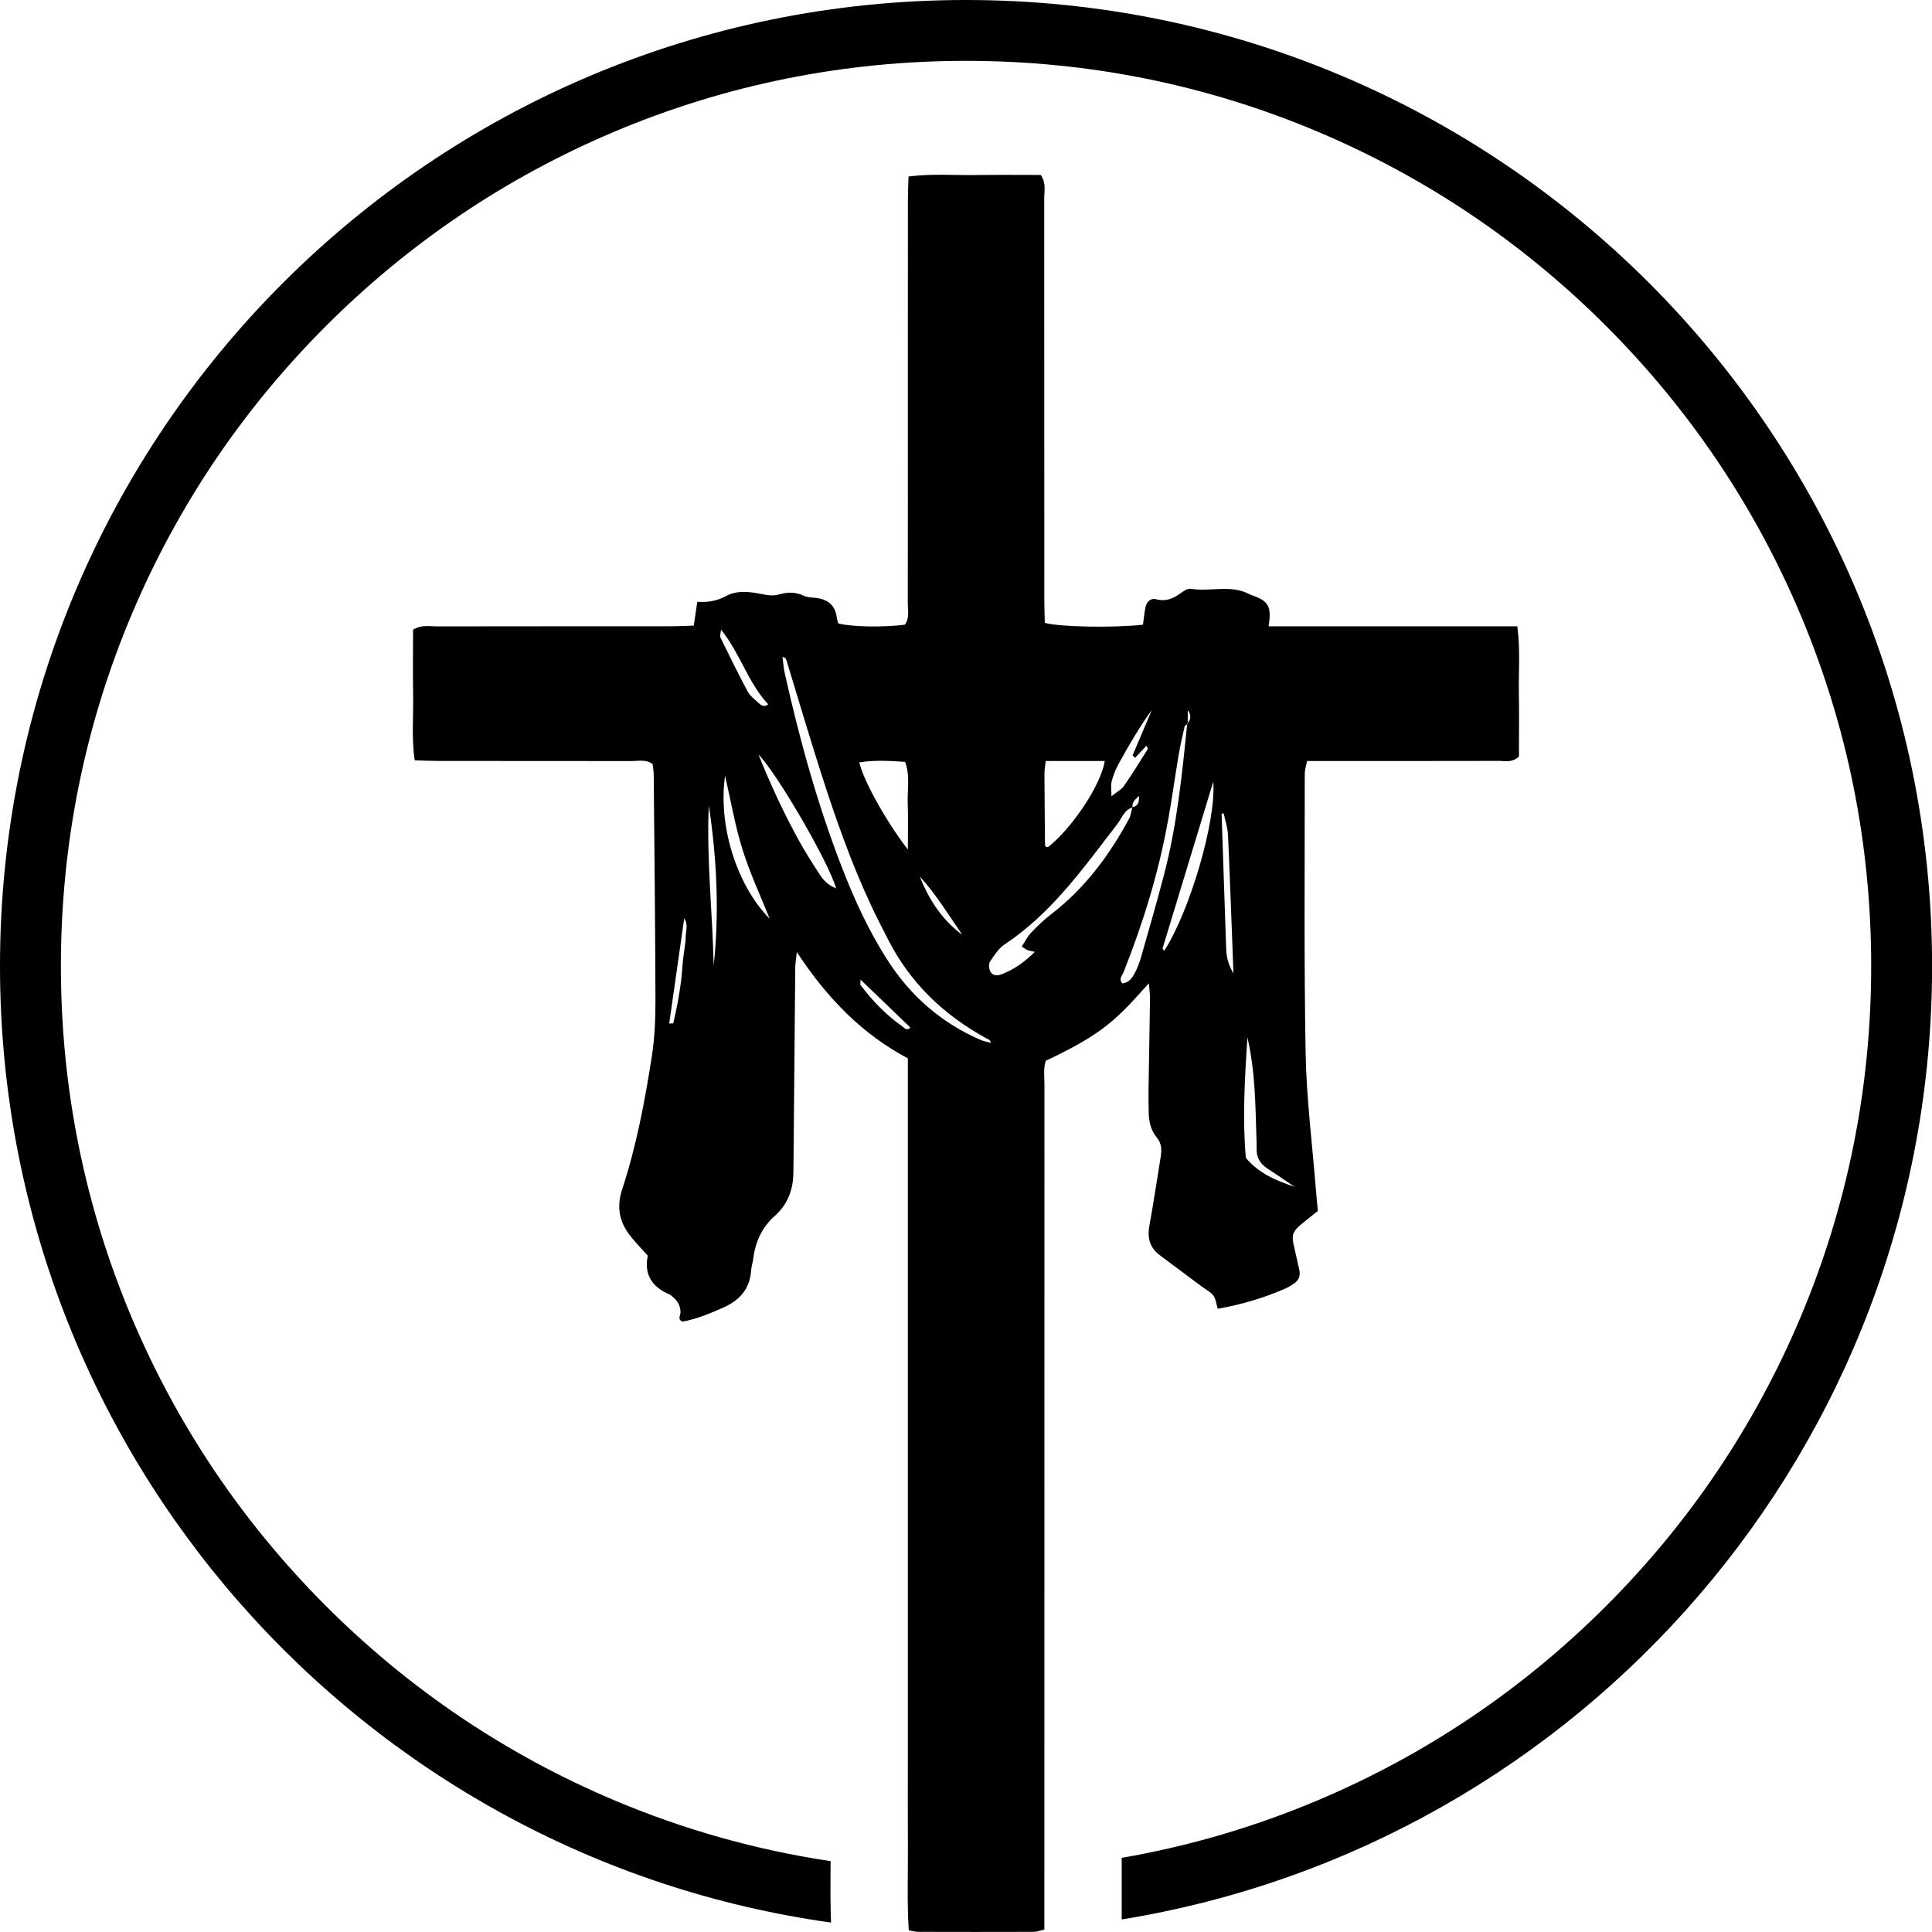
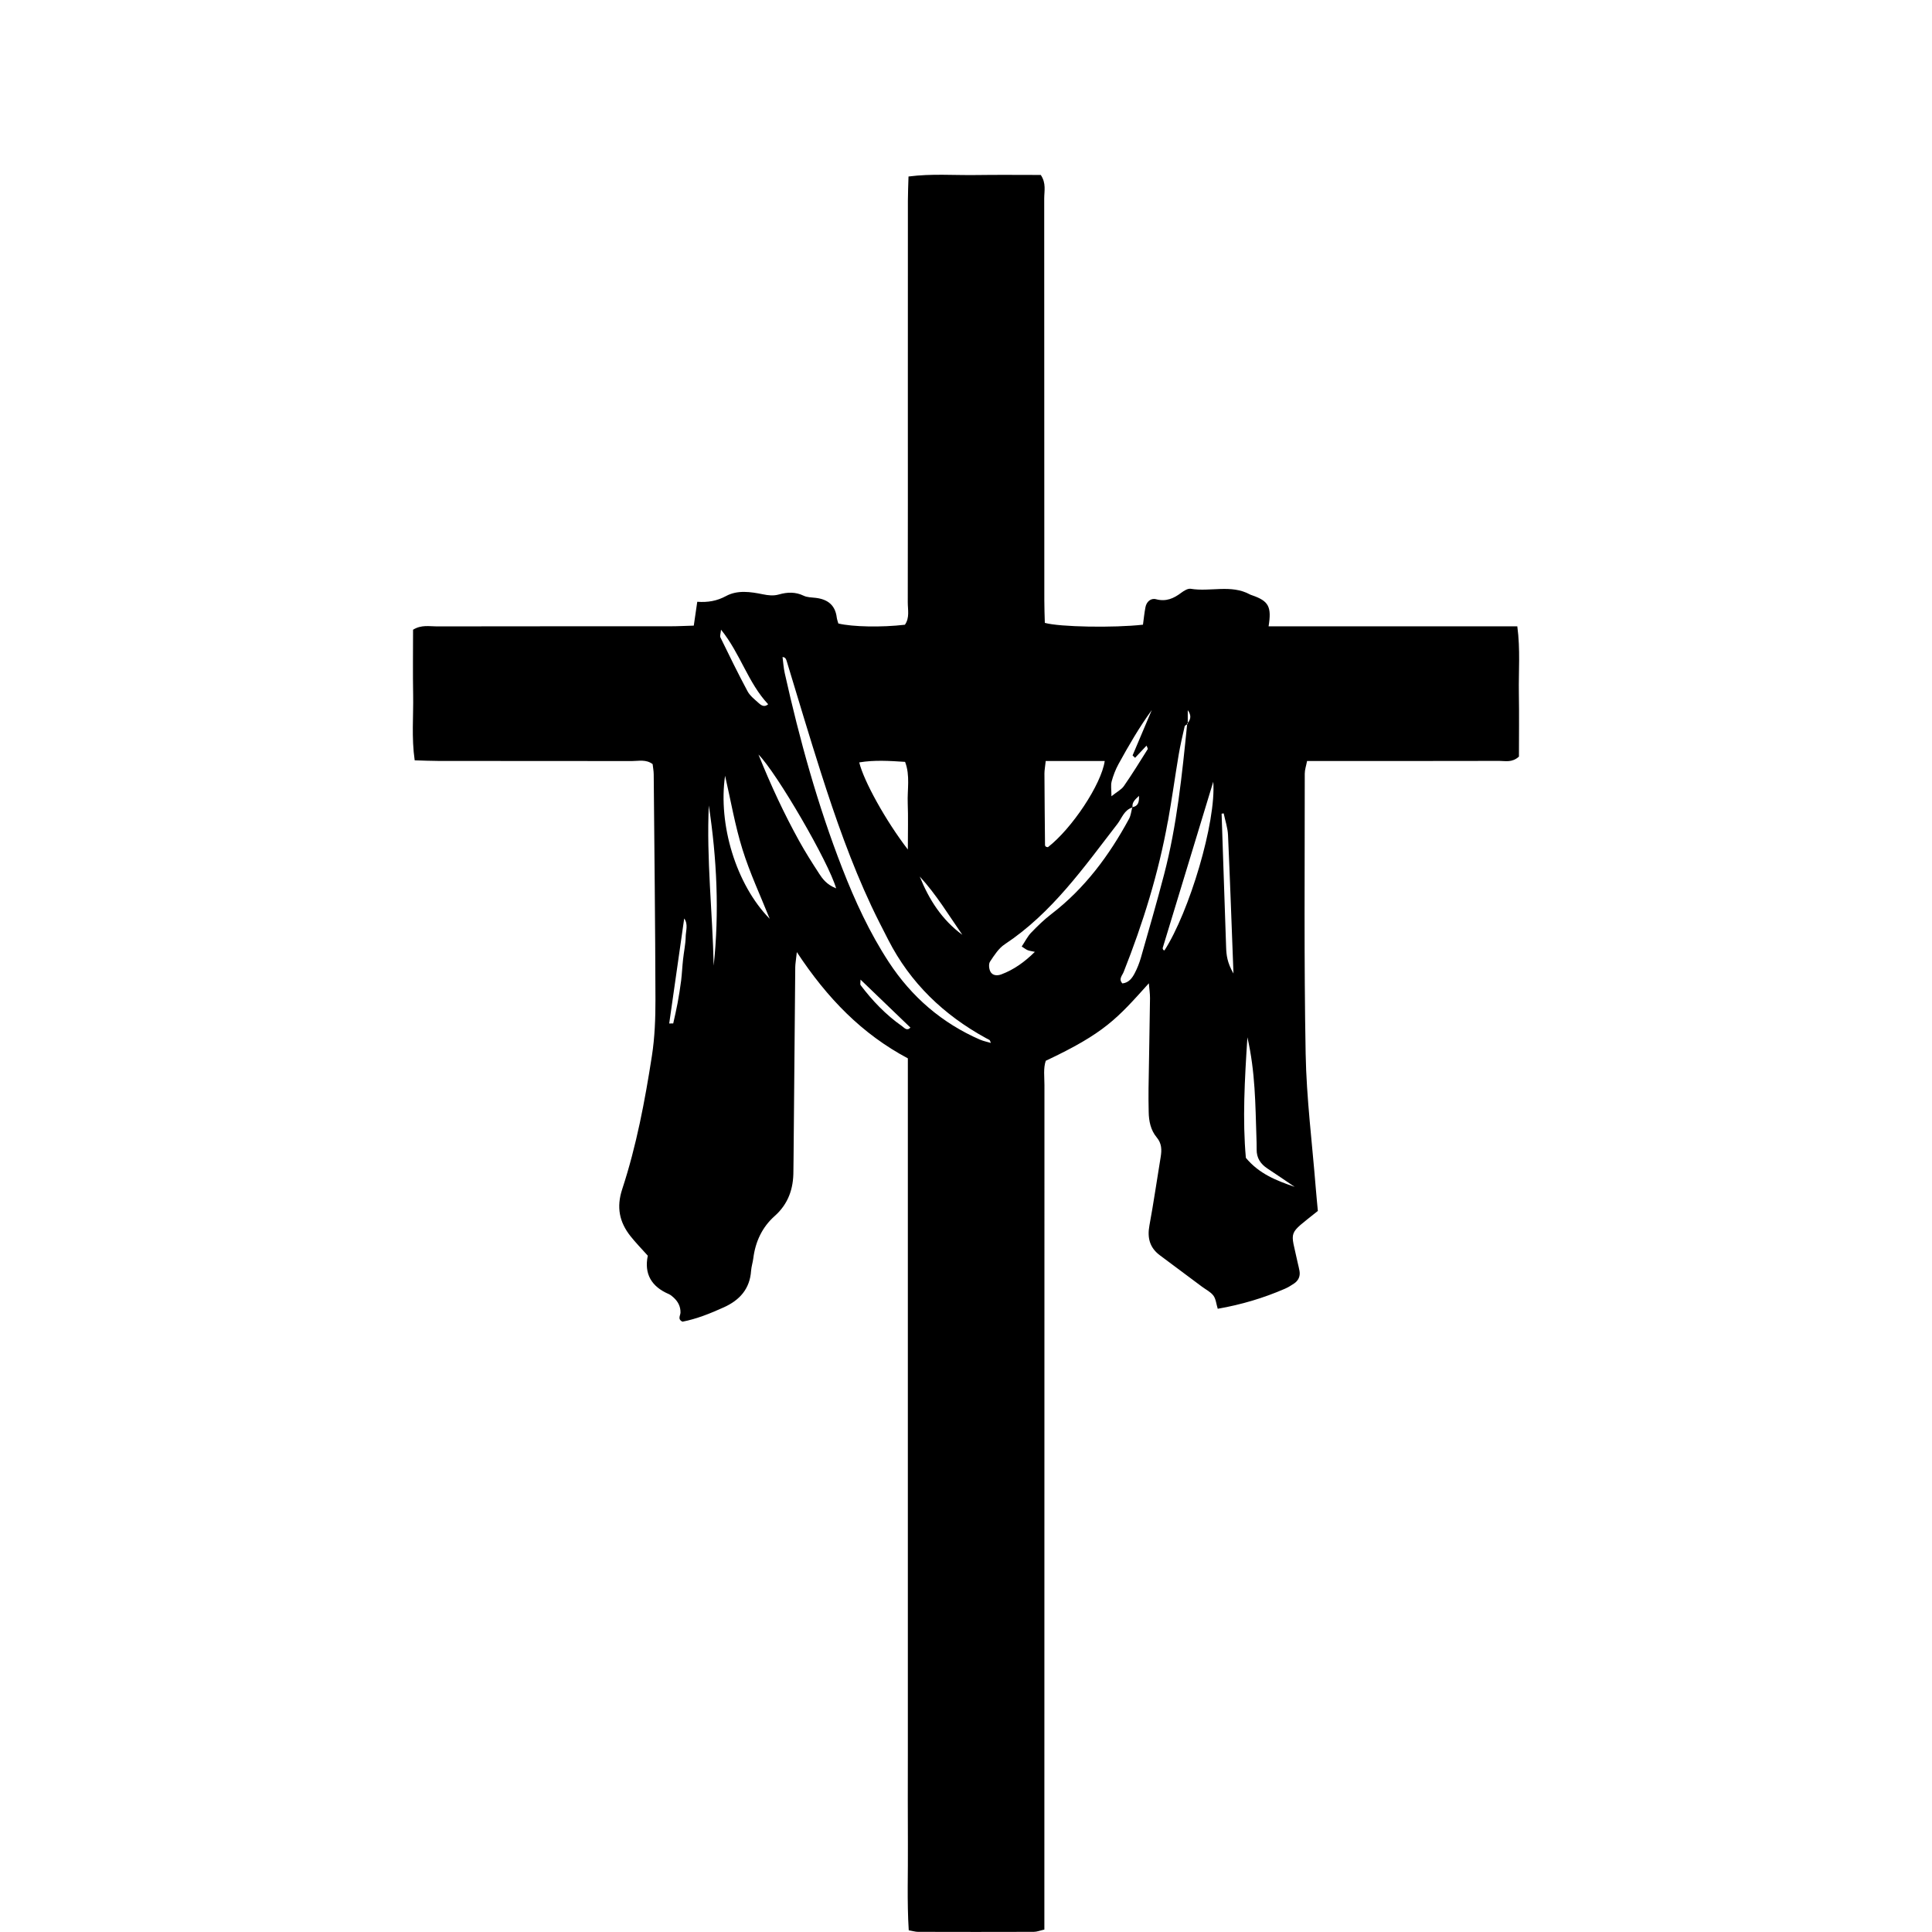
<svg xmlns="http://www.w3.org/2000/svg" id="_Ñëîé_1" data-name="Ñëîé_1" viewBox="0 0 500 500">
-   <path d="M250,0C111.93,0,0,111.93,0,250c0,126.21,93.54,230.56,215.07,247.56-.18-4.64-.16-9.09-.13-13.41,0-.85.01-1.67.02-2.49-19.28-2.88-38.06-8.17-56.13-15.81-27.89-11.8-52.95-28.69-74.46-50.21-21.52-21.52-38.41-46.57-50.21-74.46-12.21-28.87-18.4-59.55-18.4-91.18s6.19-62.31,18.4-91.18c11.8-27.89,28.69-52.95,50.21-74.46,21.52-21.52,46.57-38.41,74.46-50.21,28.87-12.21,59.55-18.4,91.18-18.4s62.31,6.19,91.18,18.4c27.89,11.8,52.95,28.69,74.46,50.21,21.52,21.52,38.41,46.57,50.21,74.46,12.21,28.87,18.4,59.55,18.4,91.18s-6.19,62.31-18.4,91.18c-11.8,27.89-28.69,52.95-50.21,74.46-21.52,21.52-46.57,38.41-74.46,50.21-16.43,6.95-33.45,11.94-50.89,14.96v15.94c118.92-19.27,209.72-122.4,209.72-246.75C500,111.93,388.07,0,250,0Z" />
-   <path d="M297.32,254.48c.12,1.49.31,2.67.3,3.85-.1,7.8-.26,15.61-.38,23.41-.03,1.99,0,3.99.04,5.98.03,2.41.51,4.76,2.07,6.63,1.33,1.59,1.33,3.24,1.03,5.09-.98,5.9-1.82,11.83-2.91,17.71-.59,3.18.06,5.74,2.68,7.7,3.63,2.72,7.26,5.42,10.9,8.13,1.01.76,2.24,1.34,2.97,2.31.65.87.74,2.16,1.13,3.42,6.17-1.08,11.87-2.79,17.38-5.18.82-.36,1.61-.84,2.35-1.34,1.15-.78,1.67-1.88,1.43-3.28-.12-.71-.31-1.42-.47-2.12-1.84-8.74-2.8-6.95,5.22-13.4-.19-2.08-.39-4.05-.55-6.03-.92-11.57-2.4-23.14-2.61-34.73-.44-24.13-.22-48.27-.23-72.41,0-1.01.36-2.02.6-3.28h6.21c14.52,0,29.04.02,43.56-.02,1.56,0,3.27.5,5.06-1.11,0-5.28.08-10.87-.02-16.47-.09-5.57.41-11.17-.4-17.24-21.6-.02-42.96,0-64.37-.01.83-5.11.01-6.55-4.3-8.04-.17-.06-.35-.11-.51-.2-4.89-2.67-10.25-.63-15.33-1.47-.75-.12-1.74.49-2.44,1.01-1.97,1.49-3.94,2.38-6.55,1.69-1.35-.36-2.46.66-2.73,2.03-.3,1.53-.45,3.1-.65,4.56-7.56.85-21.55.61-25.4-.47-.05-1.87-.13-3.84-.13-5.81,0-34.67,0-69.33-.03-104,0-1.92.56-3.98-.89-6.11-5.49,0-11.09-.06-16.7.02-5.74.09-11.51-.4-17.53.38-.06,2.28-.16,4.24-.16,6.21-.02,16.88-.01,33.76-.01,50.64,0,17.79.02,35.57-.02,53.36,0,1.94.52,4-.74,5.79-5.96.71-13.55.57-17.23-.32-.14-.51-.34-1.02-.41-1.55-.39-3.22-2.36-4.71-5.42-5.08-1.07-.13-2.23-.11-3.15-.56-2.12-1.02-4.23-.94-6.36-.33-1.45.41-2.72.26-4.21-.04-3.15-.64-6.54-1.16-9.54.47-2.31,1.25-4.67,1.67-7.42,1.47-.31,2.13-.59,4.02-.9,6.17-2.16.06-4.12.17-6.09.17-20.15.01-40.29-.01-60.44.03-1.92,0-3.96-.47-6.12.86,0,5.56-.08,11.16.02,16.76.1,5.57-.45,11.16.4,17.04,2.22.06,4.17.16,6.13.16,16.7.01,33.4,0,50.1.03,1.75,0,3.63-.5,5.35.79.09.85.27,1.73.28,2.62.17,19.42.4,38.84.45,58.25.01,4.89-.17,9.84-.92,14.66-1.81,11.65-4,23.26-7.68,34.47-1.54,4.69-.74,8.53,2.15,12.18,1.34,1.69,2.86,3.24,4.47,5.04-.99,4.72.96,8.01,5.4,9.92.48.21.93.58,1.32.95,1.11,1.03,1.76,2.27,1.74,3.83,0,.79-.85,1.73.52,2.38,3.67-.71,7.19-2.13,10.66-3.7,4.12-1.85,6.77-4.77,7.09-9.47.08-1.08.43-2.13.57-3.21.54-4.31,2.29-8.07,5.51-10.94,3.55-3.15,4.89-7.08,4.87-11.64,0-1.09.03-2.18.04-3.26.15-16.51.29-33.03.44-49.54.01-.83.17-1.67.41-3.89,7.89,11.99,16.9,21.21,28.73,27.5v180.46c0,7.62-.04,15.25.01,22.87.06,7.39-.25,14.78.22,22.33,1.03.17,1.71.4,2.4.4,9.98.02,19.97.04,29.95,0,.83,0,1.67-.35,2.75-.59v-6.73c0-70.61,0-141.21.02-211.82,0-2.13-.32-4.32.34-6.29,15.24-7.18,18.47-10.92,26.68-20.06ZM322.82,268.42c2.07,9.08,2.06,17.45,2.34,25.81.04,1.08.07,2.17.06,3.25-.03,2.2,1,3.75,2.79,4.93,2.37,1.55,4.7,3.17,7.05,4.75-4.75-1.64-9.18-3.36-12.63-7.51-.89-9.85-.32-20.11.4-31.24ZM316.69,210.5c.39,1.88,1.04,3.74,1.12,5.63.52,11.53.92,23.06,1.41,35.82-1.65-2.87-1.83-4.82-1.9-6.76-.41-11.54-.78-23.07-1.17-34.61.17-.02.36-.05.53-.08ZM177.46,242.42c-.05,1.98-.48,3.94-.69,5.92-.2,1.8-.27,3.61-.49,5.41-.25,1.97-.57,3.93-.93,5.89-.32,1.75-.74,3.49-1.12,5.22-.34,0-.69.01-1.04.02,1.29-9.06,2.59-18.12,3.88-27.18,1.07,1.46.43,3.15.38,4.73ZM313.99,202.28c.8,10.49-6.25,33.82-12.63,43.69-.11-.05-.27-.08-.32-.16-.08-.15-.17-.35-.13-.49,4.35-14.35,8.72-28.7,13.09-43.04ZM302.26,212.55c1.03-5.7,1.81-11.44,2.77-17.16.42-2.49,1-4.95,1.56-7.42.05-.2.37-.35.64-.51,0-.08.02-.15.02-.23.05-.05.1-.1.14-.16v-3.28c.87,1.17.89,2.27,0,3.28v.28c-.05.04-.1.07-.16.1-1.32,13.08-2.64,26.16-5.98,38.92-1.87,7.18-3.94,14.31-5.98,21.45-.4,1.38-.93,2.75-1.6,4.03-.67,1.28-1.53,2.48-3.19,2.66-1.07-1.11-.05-2.03.31-2.94,5.02-12.66,9.04-25.61,11.45-39.03ZM287.68,202.27c.42-1.55,1.01-3.1,1.78-4.51,2.63-4.79,5.37-9.53,8.62-14-1.66,3.92-3.31,7.83-4.97,11.75.22.2.43.41.65.61.97-1.04,1.95-2.08,2.96-3.15.13.36.4.76.3.92-2.01,3.2-3.99,6.42-6.15,9.53-.64.93-1.8,1.5-3.23,2.65,0-1.75-.21-2.84.05-3.8ZM270.63,196.95h15.27c-.87,6.06-8.52,17.52-14.7,22.3-.17-.04-.38-.04-.52-.13-.12-.08-.23-.27-.23-.41-.06-6.17-.12-12.33-.15-18.5,0-.87.17-1.74.33-3.25ZM249.05,241.93c-5.29-3.88-8.65-9.16-11.02-15.09,4.27,4.64,7.48,9.98,11.02,15.09ZM234.24,197.18c1.35,3.56.54,7.18.68,10.71.14,3.56.03,7.14.03,11.96-5.74-7.45-11.41-17.73-12.58-22.54,3.93-.66,7.82-.4,11.87-.14ZM184.7,249.91c-.3-13.82-1.89-27.58-1.26-41.45,2.08,13.76,2.75,27.57,1.26,41.45ZM186.6,162.96c5.02,6.2,7,13.78,12.2,19.3-.95.83-1.75.33-2.41-.27-1.05-.96-2.29-1.89-2.93-3.1-2.46-4.58-4.73-9.25-7.01-13.92-.19-.39.06-1,.15-2.01ZM187.65,200.76c1.47,6.38,2.56,12.85,4.5,19.06,1.91,6.13,4.66,11.99,7.05,17.97-8.74-8.91-13.38-24.46-11.55-37.02ZM211.92,225.98c-1.77-2.72-3.51-5.47-5.08-8.3-3.91-7.08-7.33-14.39-10.55-22.41,4.71,4.7,18.18,27.86,20.1,34.64-2.47-.99-3.52-2.46-4.48-3.93ZM233.42,265.55c-4.17-2.92-7.64-6.56-10.7-10.6-.15-.2-.02-.62-.02-1.43,4.47,4.3,8.68,8.34,12.92,12.42-.92.98-1.61.02-2.19-.38ZM253.71,269.1c-9.92-4.31-17.77-11.08-23.68-20.1-4.98-7.61-8.77-15.84-12.06-24.3-6.38-16.4-11.05-33.33-14.88-50.49-.3-1.36-.39-2.77-.57-4.17.83.03.96.69,1.17,1.36,2.9,9.53,5.73,19.07,8.76,28.55,3.75,11.73,7.82,23.36,13.06,34.53,1.38,2.95,2.89,5.85,4.37,8.75,5.71,11.17,14.35,19.44,25.28,25.43.31.17.65.32.95.51.08.05.1.21.33.74-1.1-.32-1.95-.48-2.72-.82ZM266.89,241.33c-.95,1-1.59,2.3-2.47,3.63.72.45,1.1.77,1.53.94.48.19,1.02.25,1.87.44-2.65,2.62-5.4,4.59-8.65,5.82-1.04.4-2.31.38-2.88-.75-.35-.71-.47-1.95-.07-2.54,1.08-1.63,2.23-3.45,3.81-4.49,12.22-8.09,20.44-19.87,29.18-31.18,1.14-1.49,1.72-3.57,3.81-4.21,0-.03.02-.06.02-.09.02,0,.04,0,.06-.01-.16-1.28.65-1.95,1.67-2.92.07,1.68-.26,2.66-1.67,2.92,0,.02,0,.05.01.08-.03.01-.06.02-.09.03-.26.98-.36,2.05-.82,2.9-5.14,9.49-11.45,18.02-20.11,24.66-1.86,1.43-3.57,3.08-5.19,4.78Z" />
+   <path d="M297.32,254.48c.12,1.49.31,2.67.3,3.85-.1,7.8-.26,15.61-.38,23.41-.03,1.99,0,3.99.04,5.98.03,2.41.51,4.76,2.07,6.63,1.33,1.59,1.33,3.24,1.03,5.09-.98,5.9-1.82,11.83-2.91,17.71-.59,3.18.06,5.74,2.68,7.7,3.63,2.72,7.26,5.42,10.9,8.13,1.01.76,2.24,1.34,2.97,2.31.65.87.74,2.16,1.13,3.42,6.17-1.08,11.87-2.79,17.38-5.18.82-.36,1.61-.84,2.35-1.34,1.15-.78,1.67-1.88,1.43-3.28-.12-.71-.31-1.42-.47-2.12-1.84-8.74-2.8-6.95,5.22-13.4-.19-2.08-.39-4.05-.55-6.03-.92-11.57-2.4-23.14-2.61-34.73-.44-24.13-.22-48.27-.23-72.41,0-1.01.36-2.02.6-3.28h6.21c14.52,0,29.04.02,43.56-.02,1.56,0,3.27.5,5.06-1.11,0-5.28.08-10.87-.02-16.47-.09-5.57.41-11.17-.4-17.24-21.6-.02-42.96,0-64.37-.01.83-5.11.01-6.55-4.3-8.04-.17-.06-.35-.11-.51-.2-4.89-2.67-10.25-.63-15.33-1.47-.75-.12-1.74.49-2.44,1.01-1.97,1.49-3.94,2.38-6.55,1.69-1.35-.36-2.46.66-2.73,2.03-.3,1.53-.45,3.1-.65,4.56-7.56.85-21.55.61-25.4-.47-.05-1.87-.13-3.84-.13-5.81,0-34.67,0-69.33-.03-104,0-1.92.56-3.98-.89-6.11-5.49,0-11.09-.06-16.7.02-5.74.09-11.51-.4-17.53.38-.06,2.28-.16,4.24-.16,6.21-.02,16.88-.01,33.76-.01,50.64,0,17.79.02,35.57-.02,53.36,0,1.94.52,4-.74,5.79-5.96.71-13.55.57-17.23-.32-.14-.51-.34-1.02-.41-1.55-.39-3.22-2.36-4.71-5.42-5.08-1.07-.13-2.23-.11-3.15-.56-2.12-1.02-4.23-.94-6.36-.33-1.45.41-2.72.26-4.21-.04-3.15-.64-6.54-1.16-9.54.47-2.31,1.25-4.67,1.67-7.42,1.47-.31,2.13-.59,4.02-.9,6.17-2.16.06-4.12.17-6.09.17-20.15.01-40.29-.01-60.44.03-1.92,0-3.96-.47-6.12.86,0,5.56-.08,11.16.02,16.76.1,5.57-.45,11.16.4,17.04,2.22.06,4.17.16,6.13.16,16.7.01,33.4,0,50.1.03,1.75,0,3.63-.5,5.35.79.09.85.27,1.73.28,2.62.17,19.42.4,38.84.45,58.25.01,4.89-.17,9.84-.92,14.66-1.81,11.65-4,23.26-7.68,34.47-1.54,4.69-.74,8.53,2.15,12.18,1.34,1.69,2.86,3.24,4.47,5.04-.99,4.72.96,8.01,5.4,9.92.48.21.93.58,1.32.95,1.11,1.03,1.76,2.27,1.74,3.83,0,.79-.85,1.73.52,2.38,3.67-.71,7.19-2.13,10.66-3.7,4.12-1.85,6.77-4.77,7.09-9.47.08-1.08.43-2.13.57-3.21.54-4.31,2.29-8.07,5.51-10.94,3.55-3.15,4.89-7.08,4.87-11.64,0-1.09.03-2.18.04-3.26.15-16.51.29-33.03.44-49.54.01-.83.17-1.67.41-3.89,7.89,11.99,16.9,21.21,28.73,27.5v180.46c0,7.62-.04,15.25.01,22.87.06,7.39-.25,14.78.22,22.33,1.03.17,1.71.4,2.4.4,9.98.02,19.97.04,29.95,0,.83,0,1.67-.35,2.75-.59v-6.73c0-70.61,0-141.21.02-211.82,0-2.13-.32-4.32.34-6.29,15.24-7.18,18.47-10.92,26.68-20.06ZM322.82,268.42c2.07,9.08,2.06,17.45,2.34,25.81.04,1.08.07,2.17.06,3.25-.03,2.2,1,3.75,2.79,4.93,2.37,1.55,4.7,3.17,7.05,4.75-4.75-1.64-9.18-3.36-12.63-7.51-.89-9.85-.32-20.11.4-31.24ZM316.69,210.5c.39,1.88,1.04,3.74,1.12,5.63.52,11.53.92,23.06,1.41,35.82-1.65-2.87-1.83-4.82-1.9-6.76-.41-11.54-.78-23.07-1.17-34.61.17-.02.36-.05.53-.08ZM177.46,242.42c-.05,1.98-.48,3.94-.69,5.92-.2,1.8-.27,3.61-.49,5.41-.25,1.97-.57,3.93-.93,5.89-.32,1.75-.74,3.49-1.12,5.22-.34,0-.69.01-1.04.02,1.29-9.06,2.59-18.12,3.88-27.18,1.07,1.46.43,3.15.38,4.73ZM313.99,202.28c.8,10.49-6.25,33.82-12.63,43.69-.11-.05-.27-.08-.32-.16-.08-.15-.17-.35-.13-.49,4.35-14.35,8.72-28.7,13.09-43.04ZM302.26,212.55c1.03-5.7,1.81-11.44,2.77-17.16.42-2.49,1-4.95,1.56-7.42.05-.2.37-.35.64-.51,0-.08.02-.15.02-.23.05-.05.1-.1.14-.16v-3.28c.87,1.17.89,2.27,0,3.28v.28c-.05.04-.1.07-.16.1-1.32,13.08-2.64,26.16-5.98,38.92-1.87,7.18-3.94,14.31-5.98,21.45-.4,1.38-.93,2.75-1.6,4.03-.67,1.28-1.53,2.48-3.19,2.66-1.07-1.11-.05-2.03.31-2.94,5.02-12.66,9.04-25.61,11.45-39.03ZM287.68,202.27c.42-1.55,1.01-3.1,1.78-4.51,2.63-4.79,5.37-9.53,8.62-14-1.66,3.92-3.31,7.83-4.97,11.75.22.2.43.41.65.61.97-1.04,1.95-2.08,2.96-3.15.13.36.4.76.3.92-2.01,3.2-3.99,6.42-6.15,9.53-.64.93-1.8,1.5-3.23,2.65,0-1.75-.21-2.84.05-3.8ZM270.63,196.95h15.27c-.87,6.06-8.52,17.52-14.7,22.3-.17-.04-.38-.04-.52-.13-.12-.08-.23-.27-.23-.41-.06-6.17-.12-12.33-.15-18.5,0-.87.17-1.74.33-3.25ZM249.05,241.93c-5.29-3.88-8.65-9.16-11.02-15.09,4.27,4.64,7.48,9.98,11.02,15.09ZM234.24,197.18c1.35,3.56.54,7.18.68,10.71.14,3.56.03,7.14.03,11.96-5.74-7.45-11.41-17.73-12.58-22.54,3.93-.66,7.82-.4,11.87-.14ZM184.7,249.91c-.3-13.82-1.89-27.58-1.26-41.45,2.08,13.76,2.75,27.57,1.26,41.45ZM186.6,162.96c5.02,6.2,7,13.78,12.2,19.3-.95.83-1.75.33-2.41-.27-1.05-.96-2.29-1.89-2.93-3.1-2.46-4.58-4.73-9.25-7.01-13.92-.19-.39.06-1,.15-2.01ZM187.65,200.76c1.47,6.38,2.56,12.85,4.5,19.06,1.91,6.13,4.66,11.99,7.05,17.97-8.74-8.91-13.38-24.46-11.55-37.02ZM211.92,225.98c-1.77-2.72-3.51-5.47-5.08-8.3-3.91-7.08-7.33-14.39-10.55-22.41,4.71,4.7,18.18,27.86,20.1,34.64-2.47-.99-3.52-2.46-4.48-3.93ZM233.42,265.55c-4.17-2.92-7.64-6.56-10.7-10.6-.15-.2-.02-.62-.02-1.43,4.47,4.3,8.68,8.34,12.92,12.42-.92.98-1.61.02-2.19-.38ZM253.71,269.1c-9.92-4.31-17.77-11.08-23.68-20.1-4.98-7.61-8.77-15.84-12.06-24.3-6.38-16.4-11.05-33.33-14.88-50.49-.3-1.36-.39-2.77-.57-4.17.83.03.96.69,1.17,1.36,2.9,9.53,5.73,19.07,8.76,28.55,3.75,11.73,7.82,23.36,13.06,34.53,1.38,2.95,2.89,5.85,4.37,8.75,5.71,11.17,14.35,19.44,25.28,25.43.31.17.65.32.95.51.08.05.1.21.33.74-1.1-.32-1.95-.48-2.72-.82ZM266.89,241.33c-.95,1-1.59,2.3-2.47,3.63.72.45,1.1.77,1.53.94.48.19,1.02.25,1.87.44-2.65,2.62-5.4,4.59-8.65,5.82-1.04.4-2.31.38-2.88-.75-.35-.71-.47-1.95-.07-2.54,1.08-1.63,2.23-3.45,3.81-4.49,12.22-8.09,20.44-19.87,29.18-31.18,1.14-1.49,1.72-3.57,3.81-4.21,0-.03.02-.06.02-.09.02,0,.04,0,.06-.01-.16-1.28.65-1.95,1.67-2.92.07,1.68-.26,2.66-1.67,2.92,0,.02,0,.05.01.08-.03.01-.06.02-.09.03-.26.98-.36,2.05-.82,2.9-5.14,9.49-11.45,18.02-20.11,24.66-1.86,1.43-3.57,3.08-5.19,4.78" />
</svg>